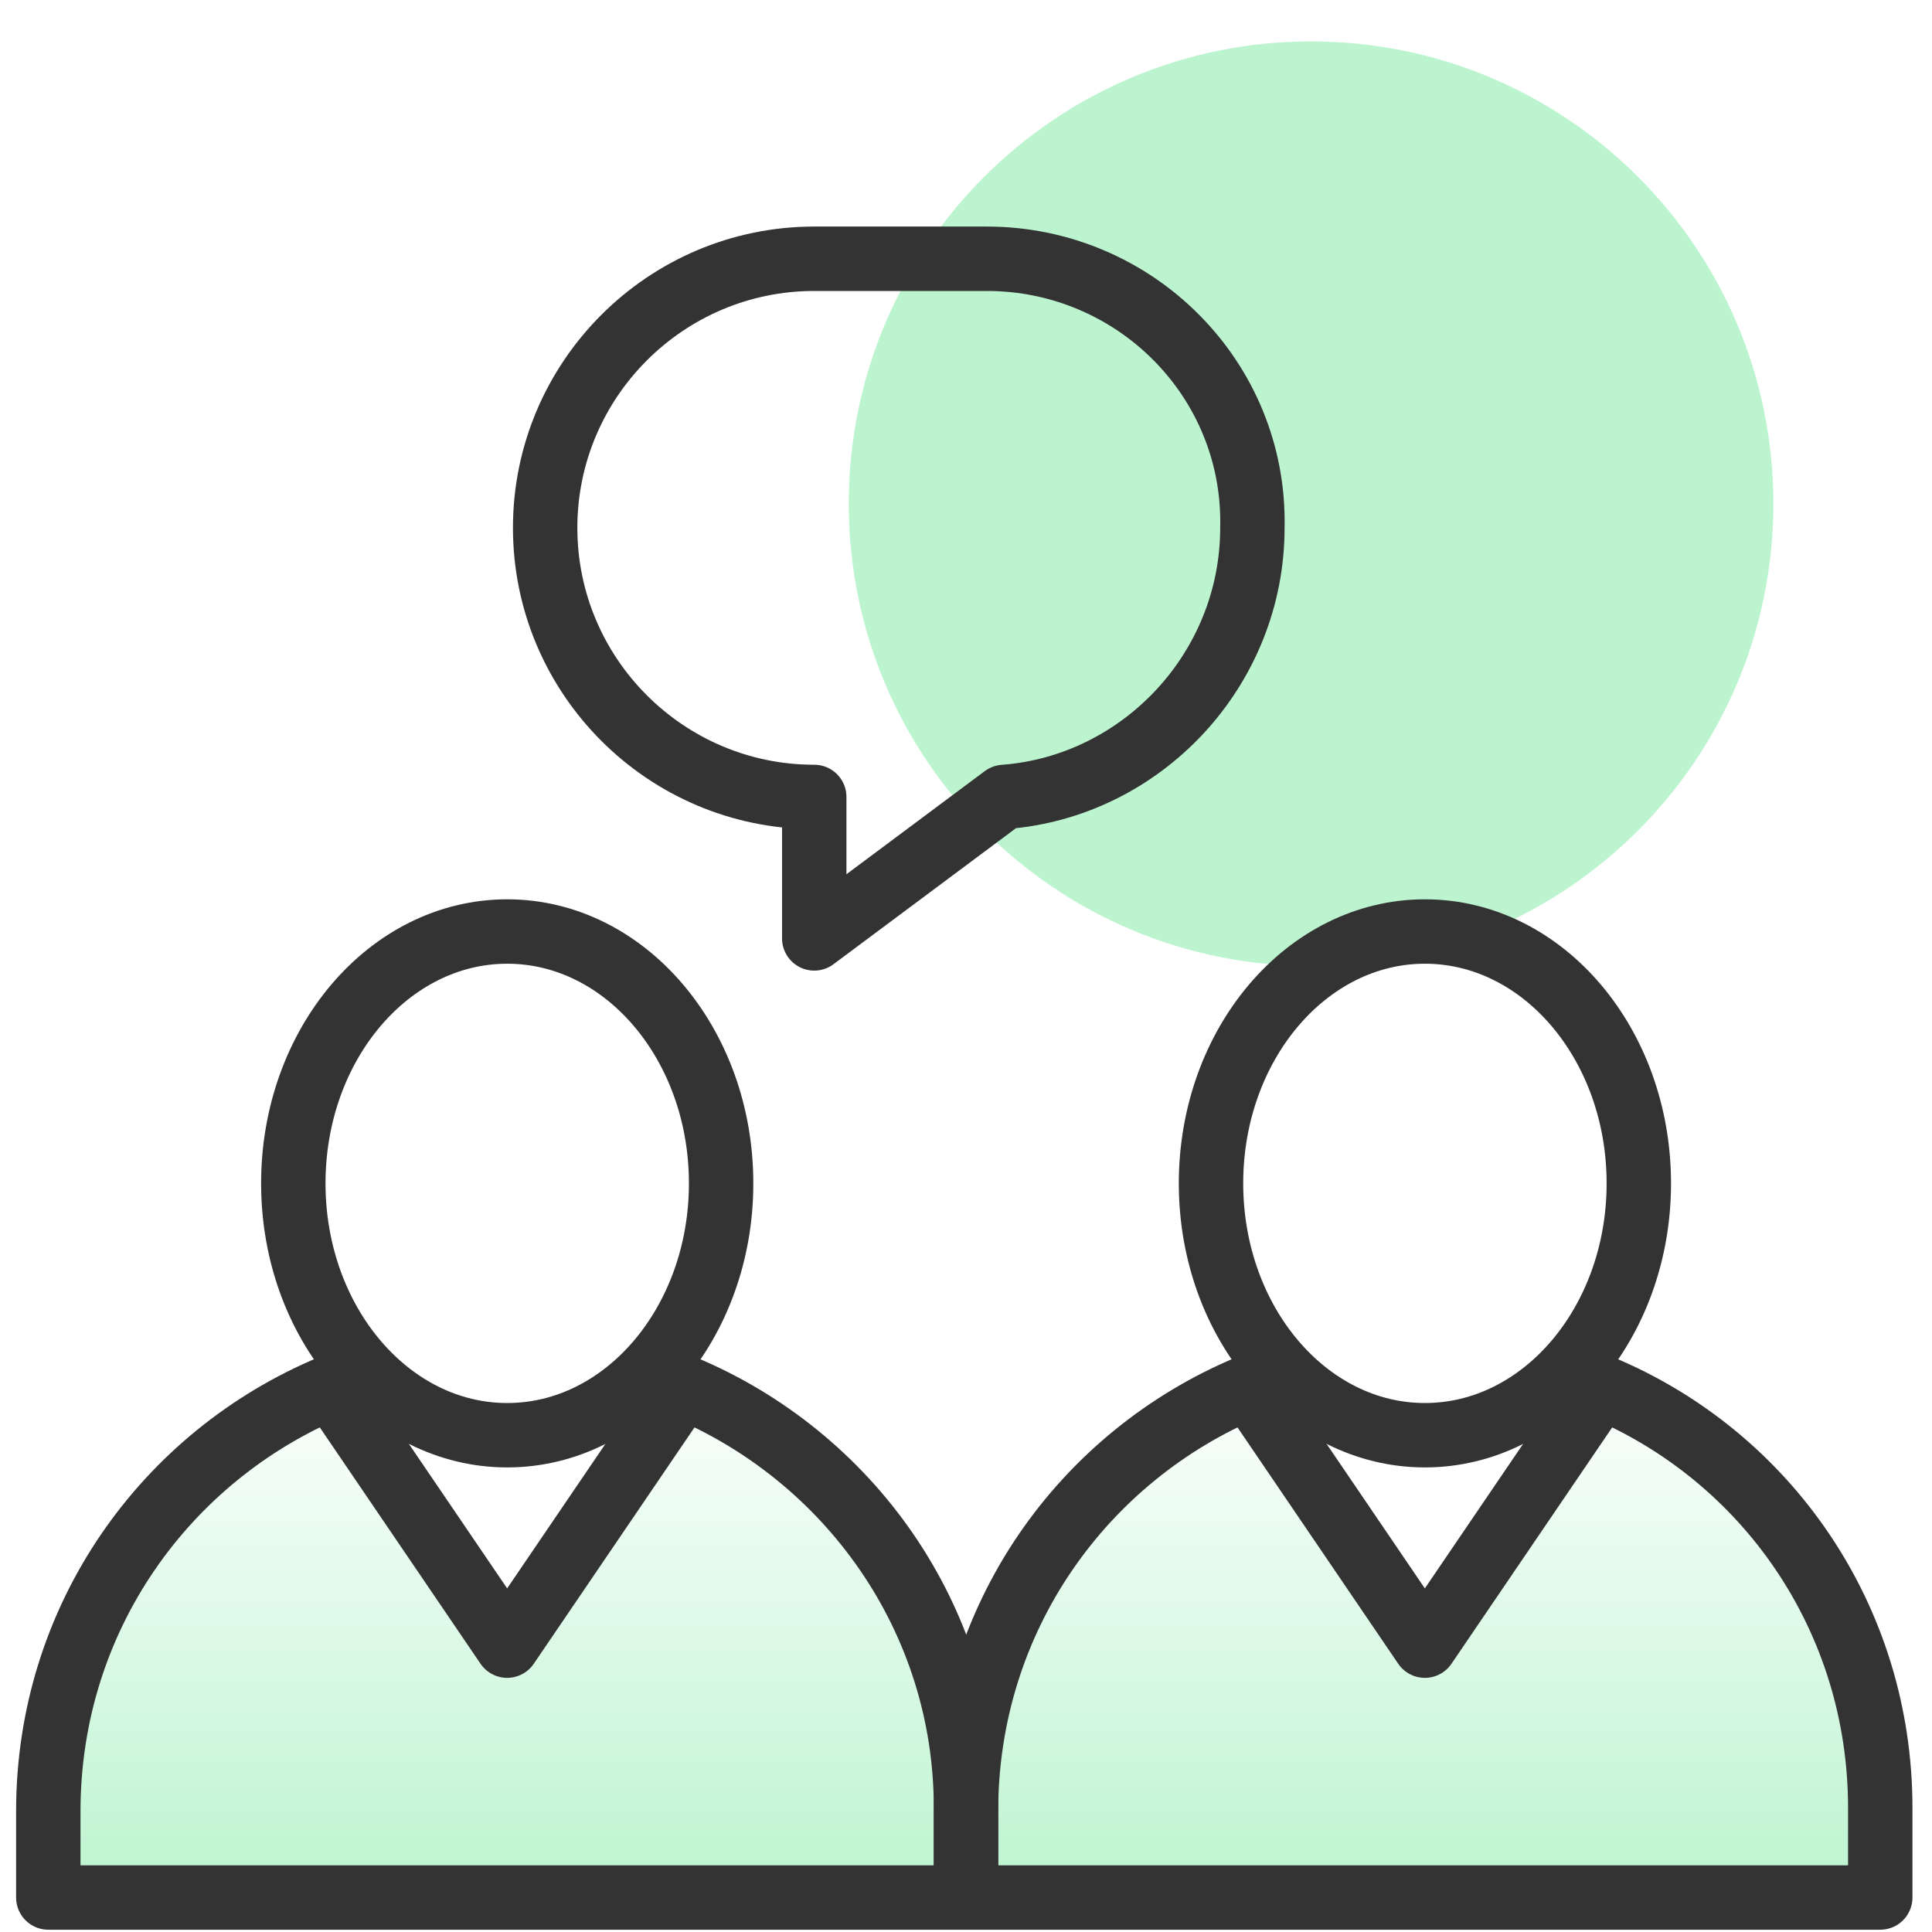
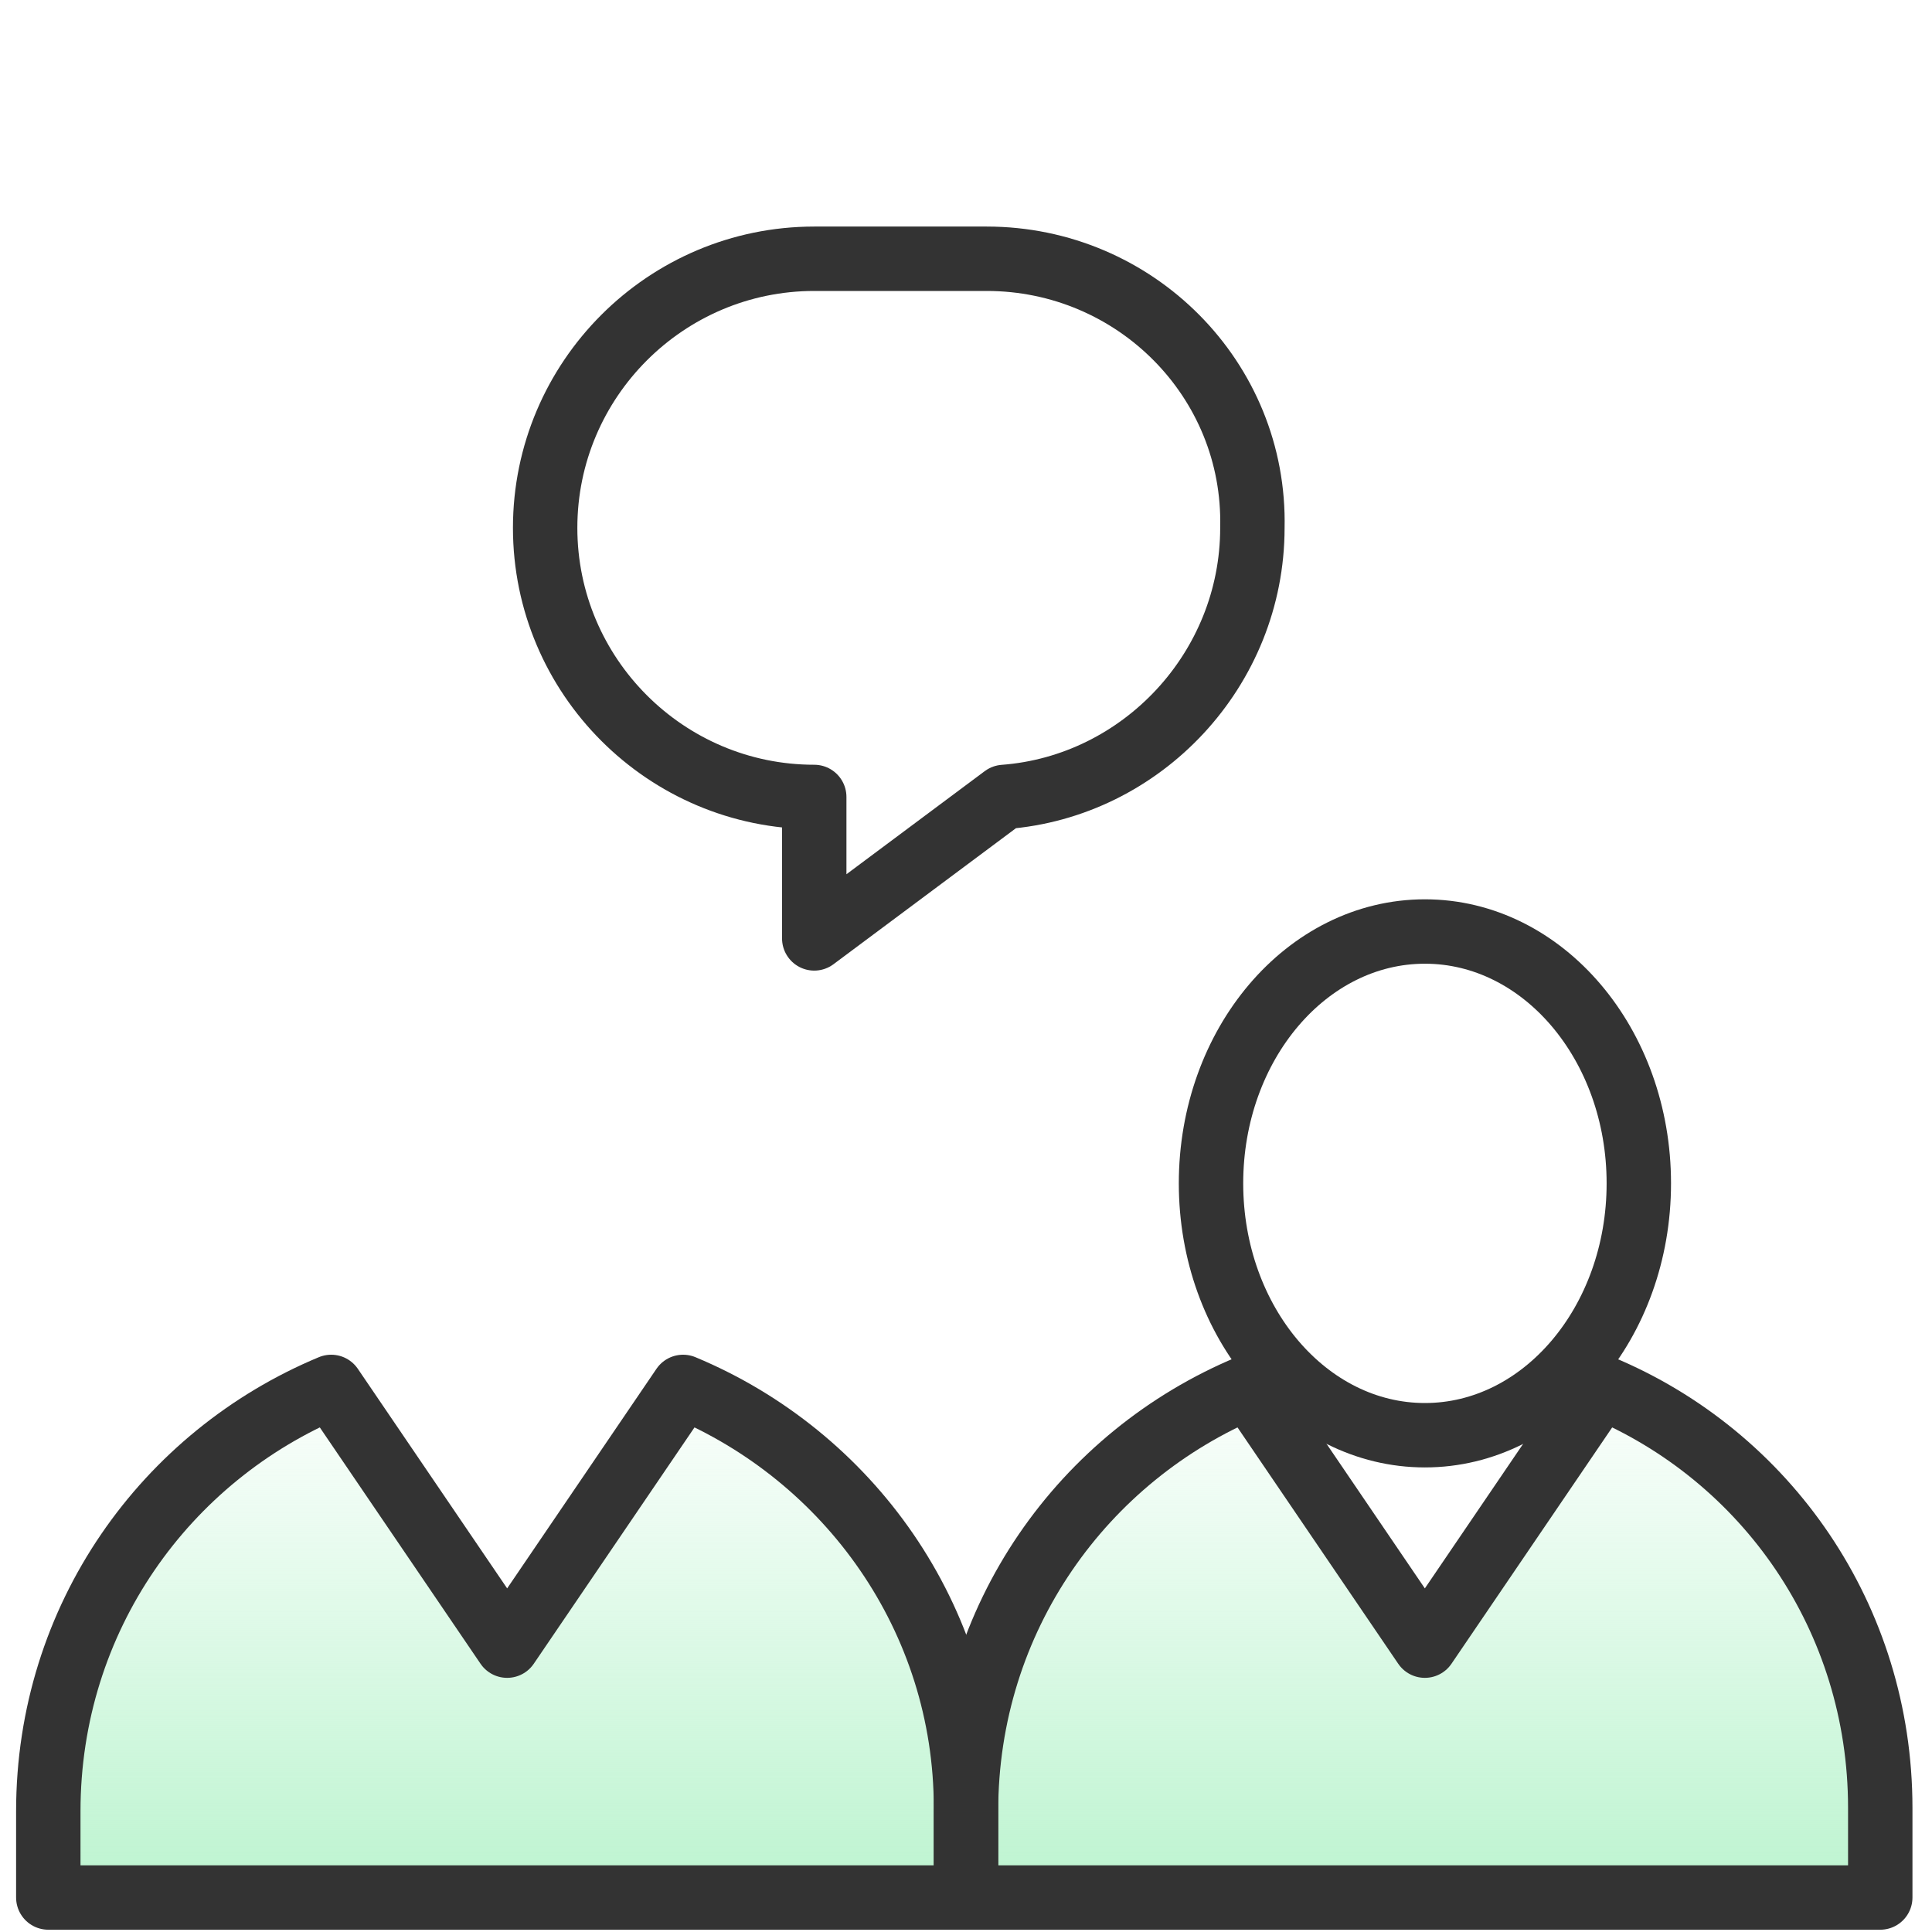
<svg xmlns="http://www.w3.org/2000/svg" width="60" height="60" viewBox="0 0 60 60" fill="none">
-   <path d="M40.717 30C48.646 30 55.074 23.572 55.074 15.643C55.074 7.714 48.646 1.286 40.717 1.286C32.787 1.286 26.359 7.714 26.359 15.643C26.359 23.572 32.787 30 40.717 30Z" fill="#BDF4D0" />
  <path d="M49.714 43.072L44.25 51.107L38.786 43.072C33.643 45.214 30 50.25 30 56.25C30 50.357 26.357 45.214 21.214 43.072L15.75 51.107L10.286 43.072C5.143 45.214 1.5 50.25 1.5 56.25V58.929H30H58.393V56.143C58.393 50.25 54.857 45.214 49.714 43.072Z" fill="url(#paint0_linear_1278_101)" />
  <path d="M49.714 43.072L44.25 51.107L38.786 43.072C33.643 45.214 30 50.25 30 56.25V58.929H58.393V56.143C58.393 50.25 54.857 45.214 49.714 43.072Z" stroke="#333333" stroke-width="2" stroke-linecap="round" stroke-linejoin="round" />
  <path d="M44.252 44.572C47.921 44.572 50.895 41.07 50.895 36.75C50.895 32.431 47.921 28.929 44.252 28.929C40.584 28.929 37.609 32.431 37.609 36.75C37.609 41.07 40.584 44.572 44.252 44.572Z" stroke="#333333" stroke-width="2" stroke-linecap="round" stroke-linejoin="round" />
  <path d="M21.214 43.072L15.75 51.107L10.286 43.072C5.143 45.214 1.5 50.25 1.5 56.25V58.929H30V56.143C30 50.25 26.357 45.214 21.214 43.072Z" stroke="#333333" stroke-width="2" stroke-linecap="round" stroke-linejoin="round" />
-   <path d="M15.752 44.572C19.421 44.572 22.395 41.07 22.395 36.75C22.395 32.431 19.421 28.929 15.752 28.929C12.084 28.929 9.109 32.431 9.109 36.75C9.109 41.07 12.084 44.572 15.752 44.572Z" stroke="#333333" stroke-width="2" stroke-linecap="round" stroke-linejoin="round" />
  <path d="M30.644 8.036H25.287C20.68 8.036 16.93 11.786 16.93 16.393C16.93 21 20.68 24.75 25.287 24.75V29.143L31.18 24.75C35.465 24.429 38.894 20.786 38.894 16.393C39.001 11.786 35.251 8.036 30.644 8.036Z" stroke="#333333" stroke-width="2" stroke-linecap="round" stroke-linejoin="round" />
  <defs>
    <linearGradient id="paint0_linear_1278_101" x1="30" y1="58.654" x2="30" y2="42.334" gradientUnits="userSpaceOnUse">
      <stop stop-color="#BDF4D0" />
      <stop offset="1" stop-color="#BDF4D0" stop-opacity="0" />
    </linearGradient>
  </defs>
</svg>